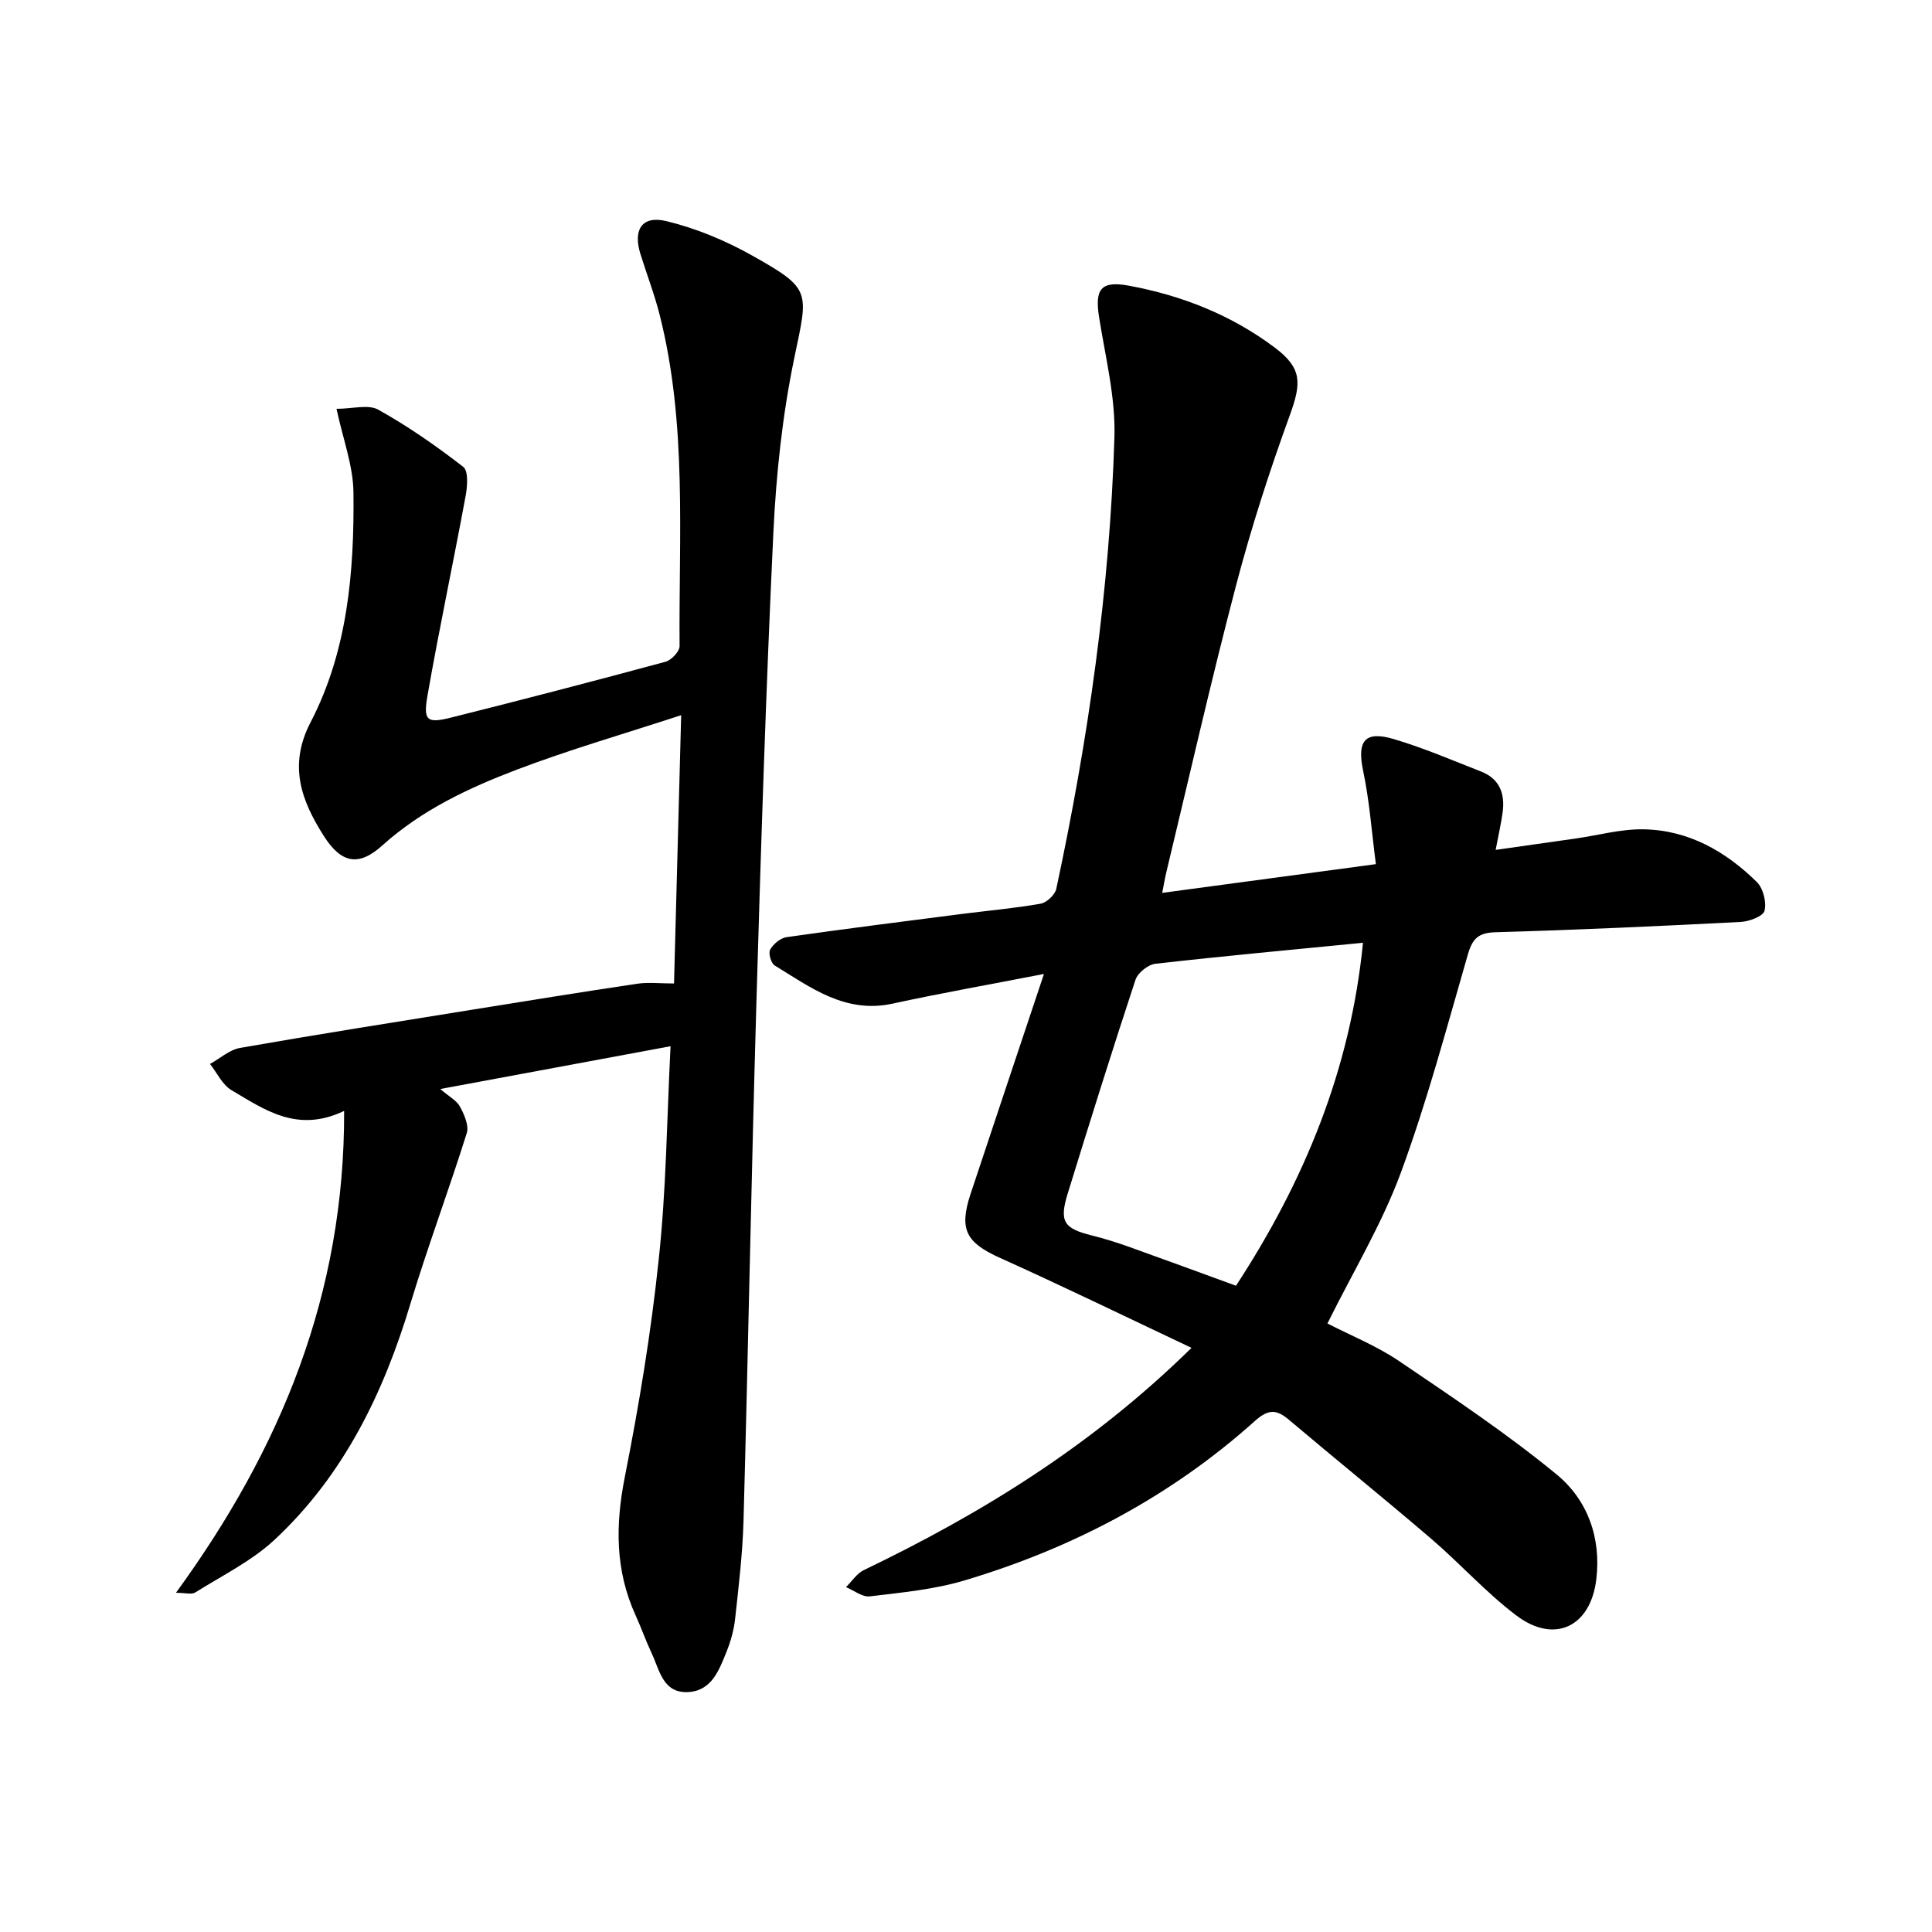
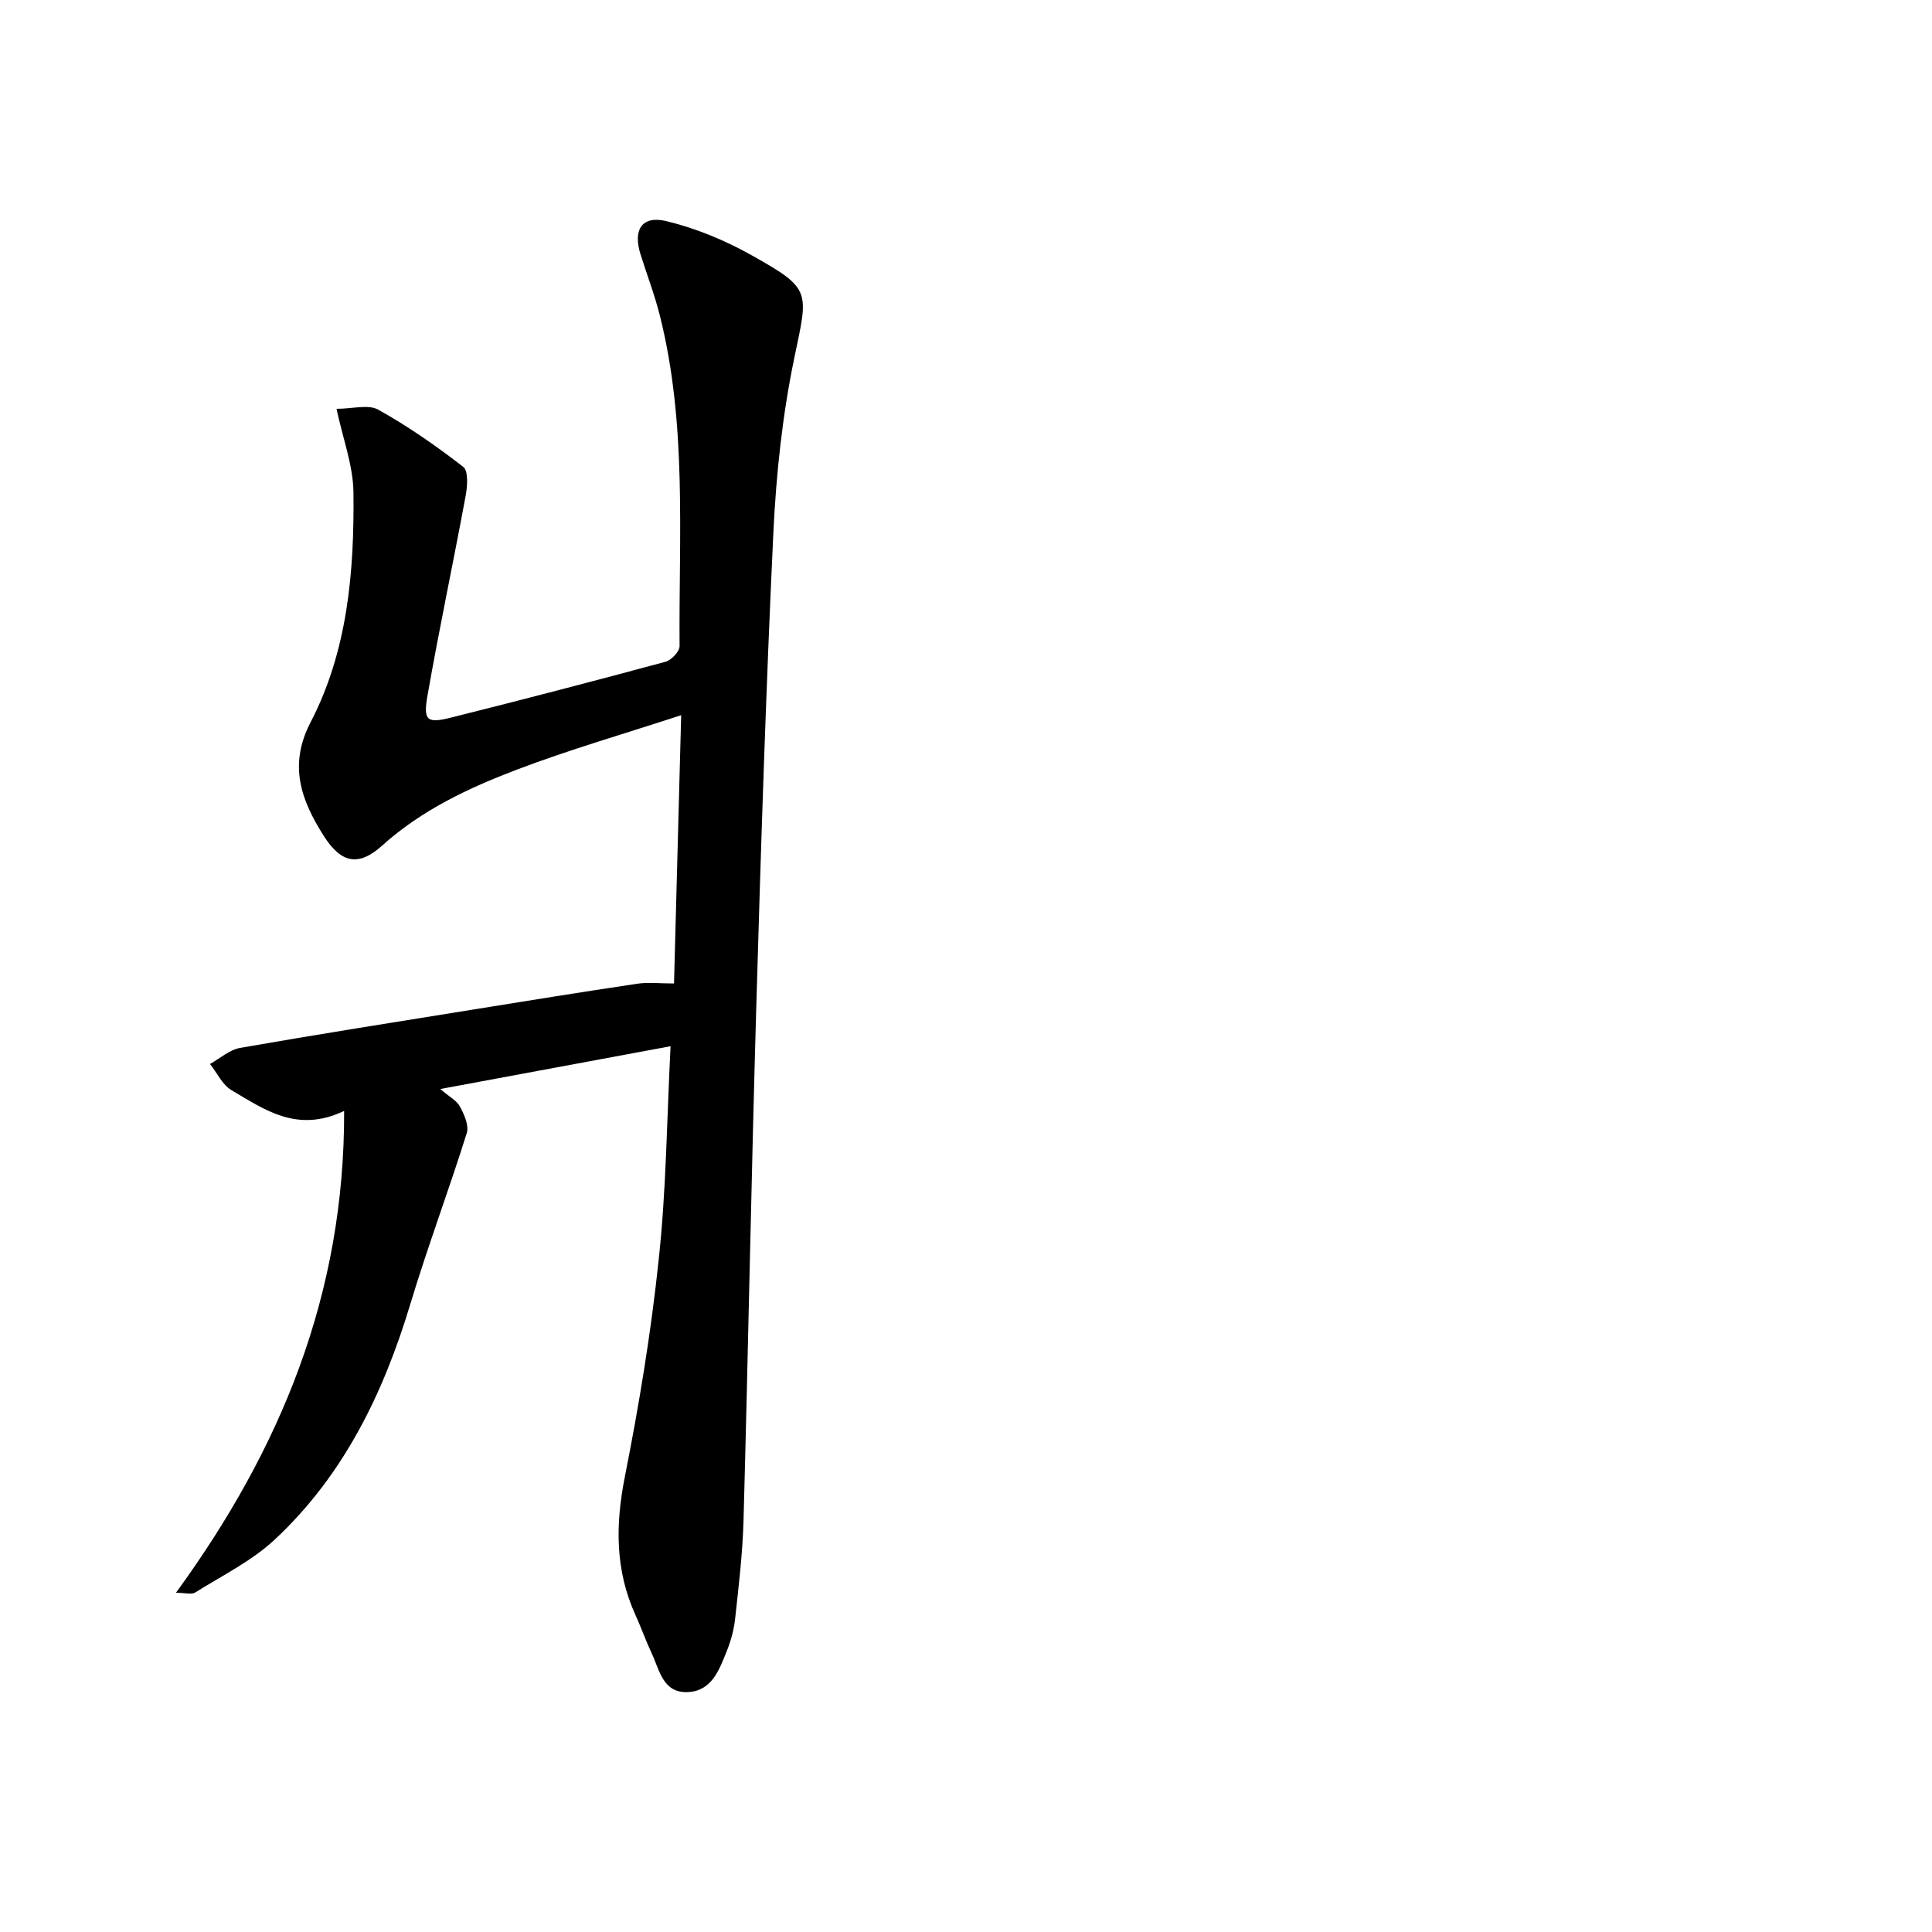
<svg xmlns="http://www.w3.org/2000/svg" enable-background="new 0 0 400 400" viewBox="0 0 400 400">
-   <path d="m246.69 279.06c-13.66-6.45-26.53-12.72-39.57-18.59-7.07-3.18-8.63-5.86-6.17-13.29 4.92-14.83 9.89-29.65 15.19-45.53-11.01 2.14-21.21 3.94-31.33 6.14-9.78 2.13-16.95-3.32-24.43-7.91-.75-.46-1.34-2.54-.93-3.26.65-1.16 2.12-2.41 3.39-2.59 12.04-1.72 24.1-3.24 36.17-4.79 5.48-.7 11-1.18 16.44-2.14 1.25-.22 2.97-1.83 3.24-3.06 6.61-30.84 11.08-62.01 12.04-93.54.25-8.25-1.88-16.59-3.18-24.85-.91-5.76.36-7.57 6.13-6.51 10.99 2.02 21.25 6.07 30.24 12.82 5.67 4.26 5.55 7.31 3.15 13.93-4.2 11.55-8 23.29-11.12 35.17-5.18 19.73-9.69 39.63-14.46 59.47-.29 1.19-.48 2.39-.87 4.33 14.64-1.97 28.81-3.88 44.24-5.95-.87-6.69-1.32-13.07-2.63-19.28-1.3-6.16.26-8.41 6.31-6.62 6.17 1.82 12.12 4.39 18.13 6.74 3.85 1.51 4.96 4.64 4.43 8.47-.32 2.34-.86 4.64-1.44 7.74 5.79-.82 11.17-1.58 16.54-2.35 4.69-.67 9.38-1.99 14.06-1.91 9.28.15 17 4.54 23.47 10.91 1.32 1.3 2.04 4.17 1.6 5.95-.29 1.15-3.18 2.23-4.96 2.32-16.9.87-33.81 1.65-50.73 2.13-3.56.1-4.78 1.32-5.73 4.58-4.39 15.17-8.45 30.49-13.91 45.28-3.92 10.6-9.87 20.45-15.17 31.14 4.89 2.52 10.19 4.64 14.81 7.77 11.09 7.51 22.28 14.98 32.61 23.46 6.41 5.26 9.3 13.1 8.24 21.8-1.2 9.79-8.67 13.39-16.57 7.41-6.28-4.75-11.61-10.73-17.61-15.87-9.71-8.32-19.67-16.36-29.44-24.62-2.61-2.21-4.28-2.25-7.08.26-17.45 15.65-37.77 26.33-60.13 33-6.3 1.88-13 2.5-19.57 3.29-1.55.19-3.29-1.23-4.94-1.91 1.22-1.2 2.24-2.83 3.7-3.53 24.32-11.7 47.12-25.67 67.84-46.01zm35.5-83.87c-14.73 1.45-28.87 2.74-42.98 4.35-1.52.17-3.64 1.87-4.12 3.31-4.85 14.69-9.47 29.47-14.03 44.25-1.8 5.83-.81 7.25 5.01 8.69 2.59.64 5.15 1.46 7.67 2.35 7.39 2.64 14.74 5.35 22.16 8.06 14.17-21.71 23.7-44.77 26.29-71.01z" />
  <path d="m138.83 216.61c-16.15 3-31.56 5.87-47.68 8.86 1.84 1.58 3.41 2.38 4.09 3.66.88 1.63 1.89 3.91 1.4 5.46-3.72 11.86-8.1 23.52-11.69 35.41-5.57 18.49-13.81 35.45-28.06 48.75-4.76 4.44-10.87 7.44-16.46 10.95-.76.48-2.09.07-4 .07 21.64-29.73 34.94-61.74 34.82-99.77-9.72 4.66-16.49-.27-23.32-4.29-1.89-1.11-2.99-3.58-4.45-5.43 2.07-1.14 4.02-2.93 6.22-3.32 15.86-2.78 31.77-5.29 47.67-7.85 11.51-1.86 23.03-3.72 34.56-5.44 2.31-.34 4.71-.05 7.62-.05.48-18.13.97-36.4 1.48-55.55-11.76 3.85-23.06 7.11-34.01 11.27-10.01 3.81-19.71 8.35-27.9 15.73-4.91 4.42-8.5 3.65-12.11-2.04-4.6-7.26-7.37-14.52-2.71-23.49 7.69-14.8 9.06-31.2 8.88-47.58-.06-5.54-2.17-11.06-3.51-17.32 3.34 0 6.59-.97 8.65.18 6.16 3.44 12.01 7.51 17.59 11.84 1.09.84.86 4.02.5 5.98-2.55 13.8-5.48 27.54-7.9 41.36-.92 5.24-.11 5.82 4.9 4.56 14.83-3.71 29.62-7.56 44.37-11.55 1.22-.33 2.93-2.13 2.92-3.24-.18-22.91 1.59-45.96-4.11-68.53-1.08-4.28-2.68-8.43-4-12.66-1.56-5.01.31-8.02 5.37-6.8 6.15 1.48 12.24 4.02 17.77 7.13 12.35 6.93 11.61 7.35 8.74 21.11-2.47 11.86-3.77 24.08-4.35 36.2-1.55 32.73-2.59 65.48-3.54 98.24-1.03 35.44-1.67 70.9-2.64 106.35-.19 6.79-1 13.57-1.74 20.33-.25 2.33-.91 4.68-1.79 6.86-1.54 3.81-3.09 8.13-8.03 8.33-5.15.21-5.82-4.56-7.45-8.02-1.21-2.57-2.15-5.27-3.33-7.86-4.25-9.31-4.21-18.73-2.23-28.71 2.94-14.85 5.42-29.84 7-44.89 1.57-14.43 1.69-29.01 2.46-44.24z" />
</svg>